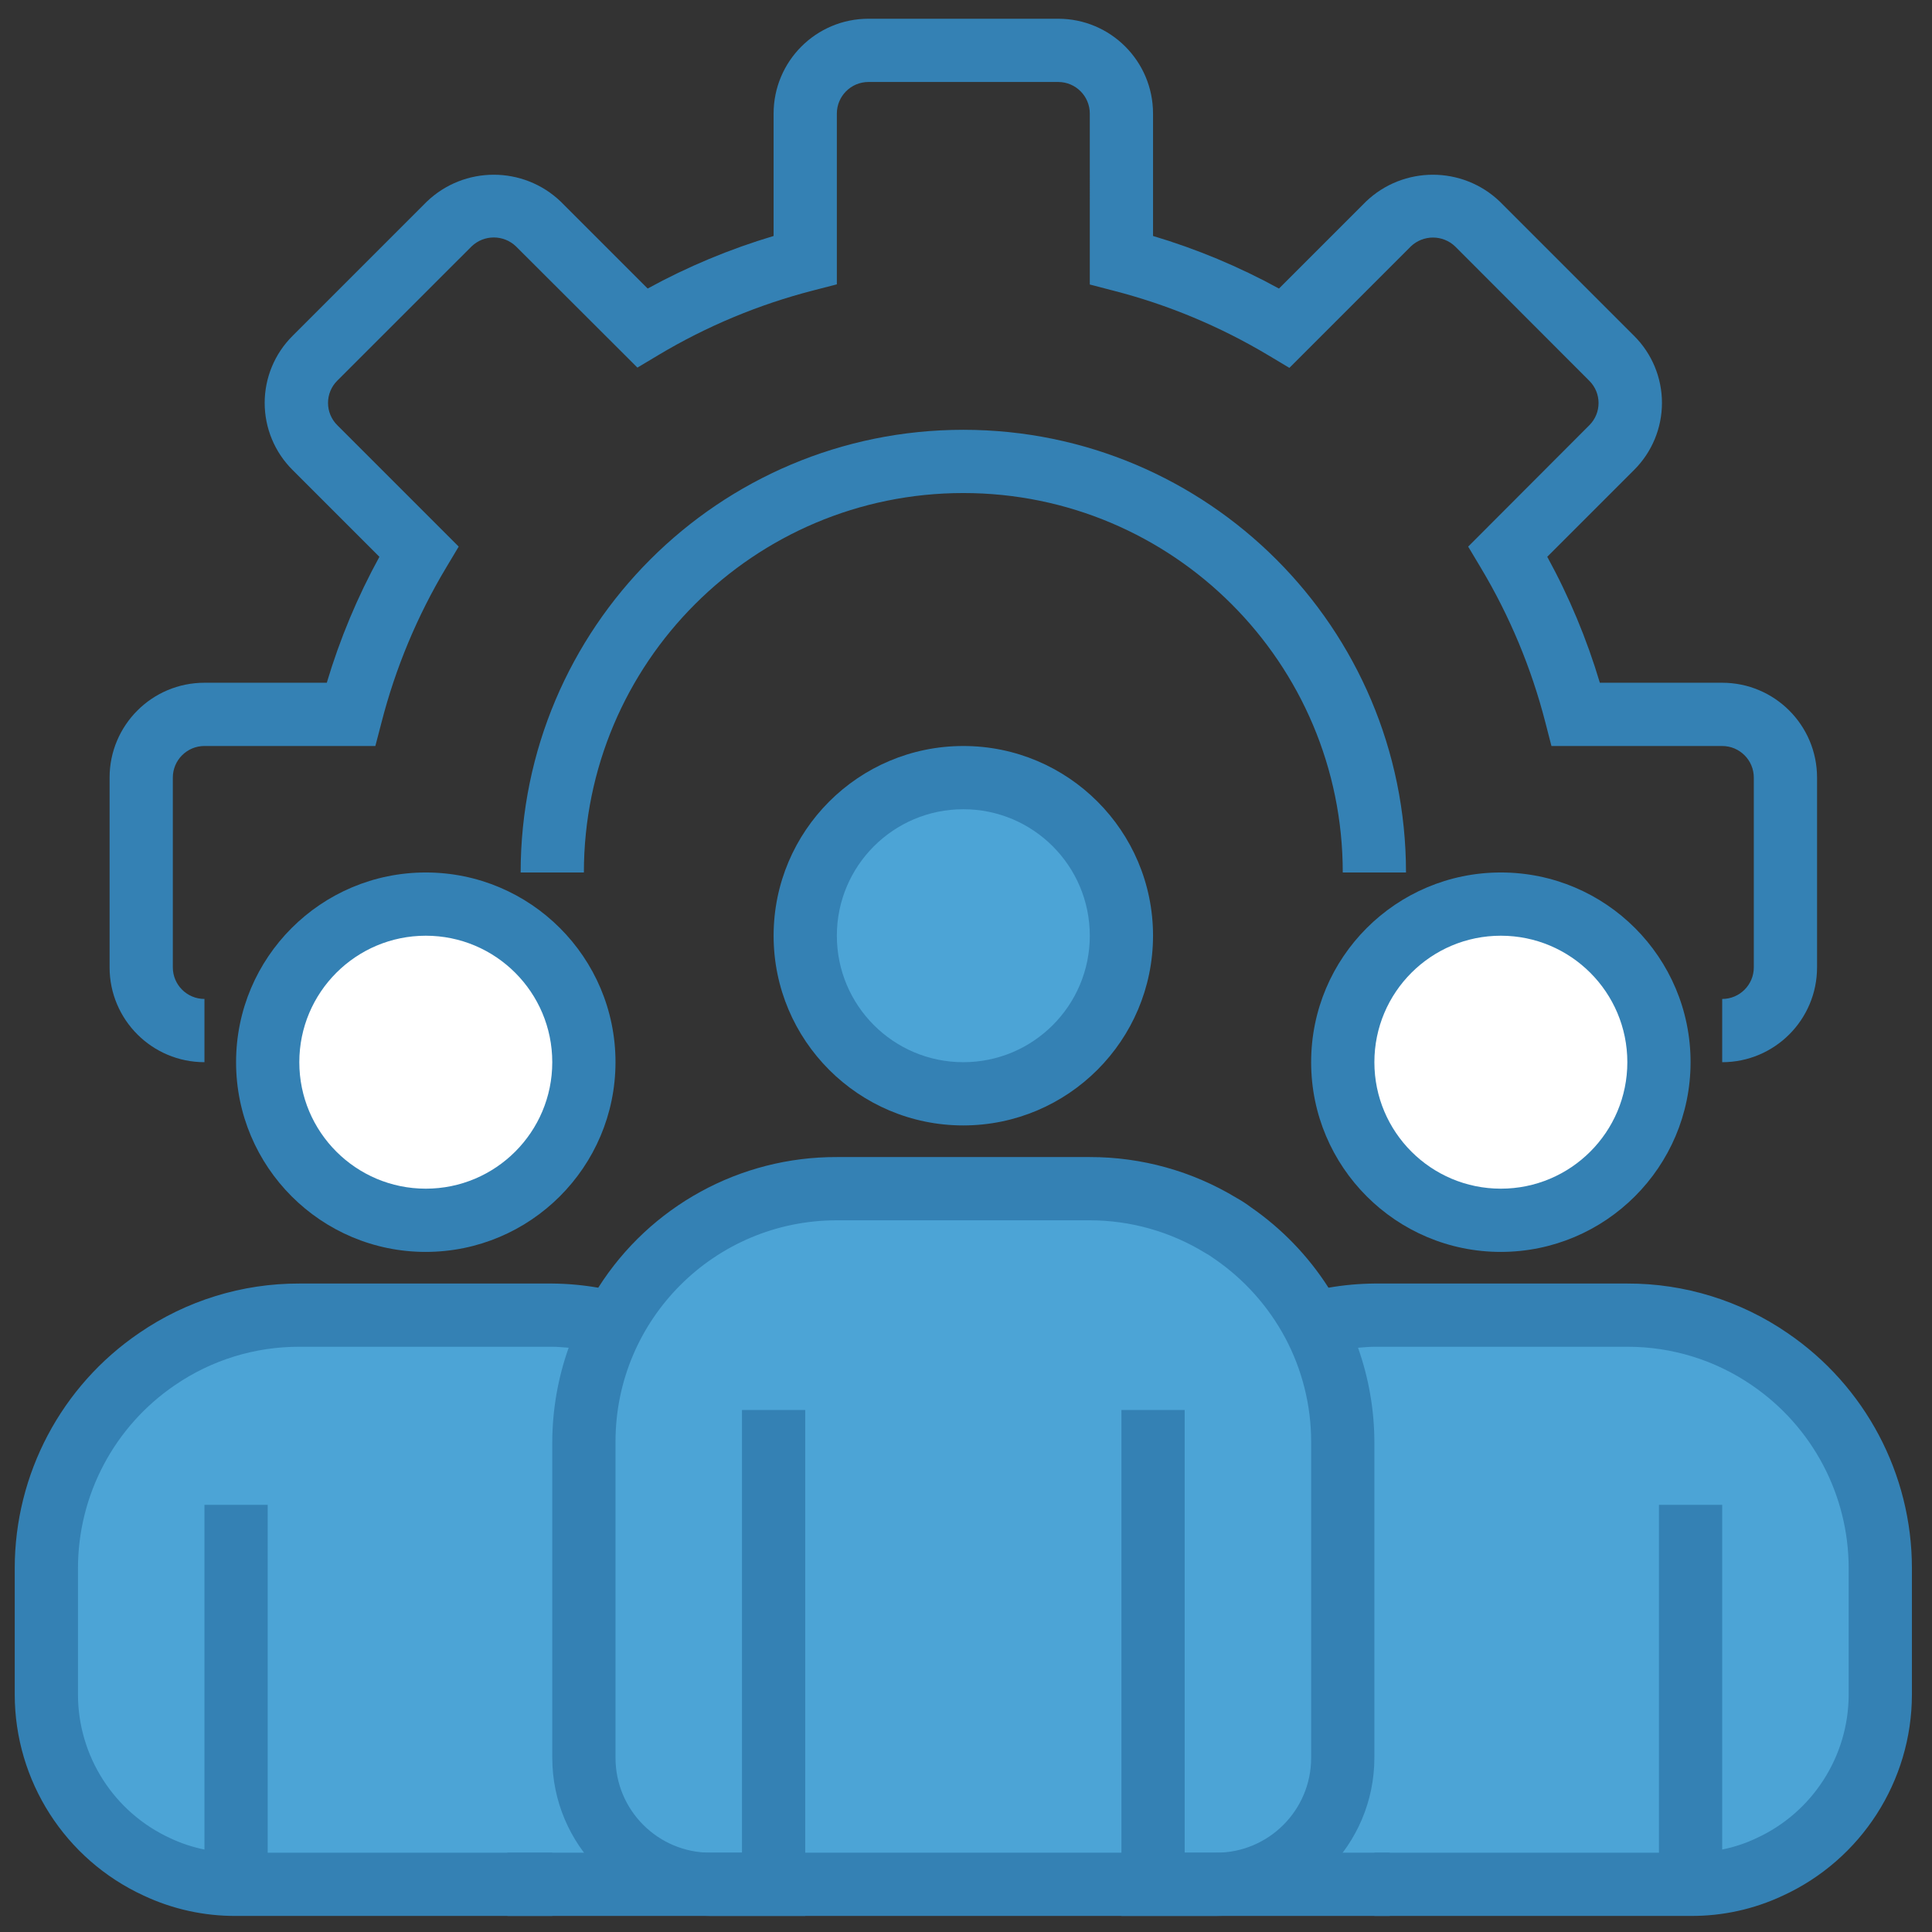
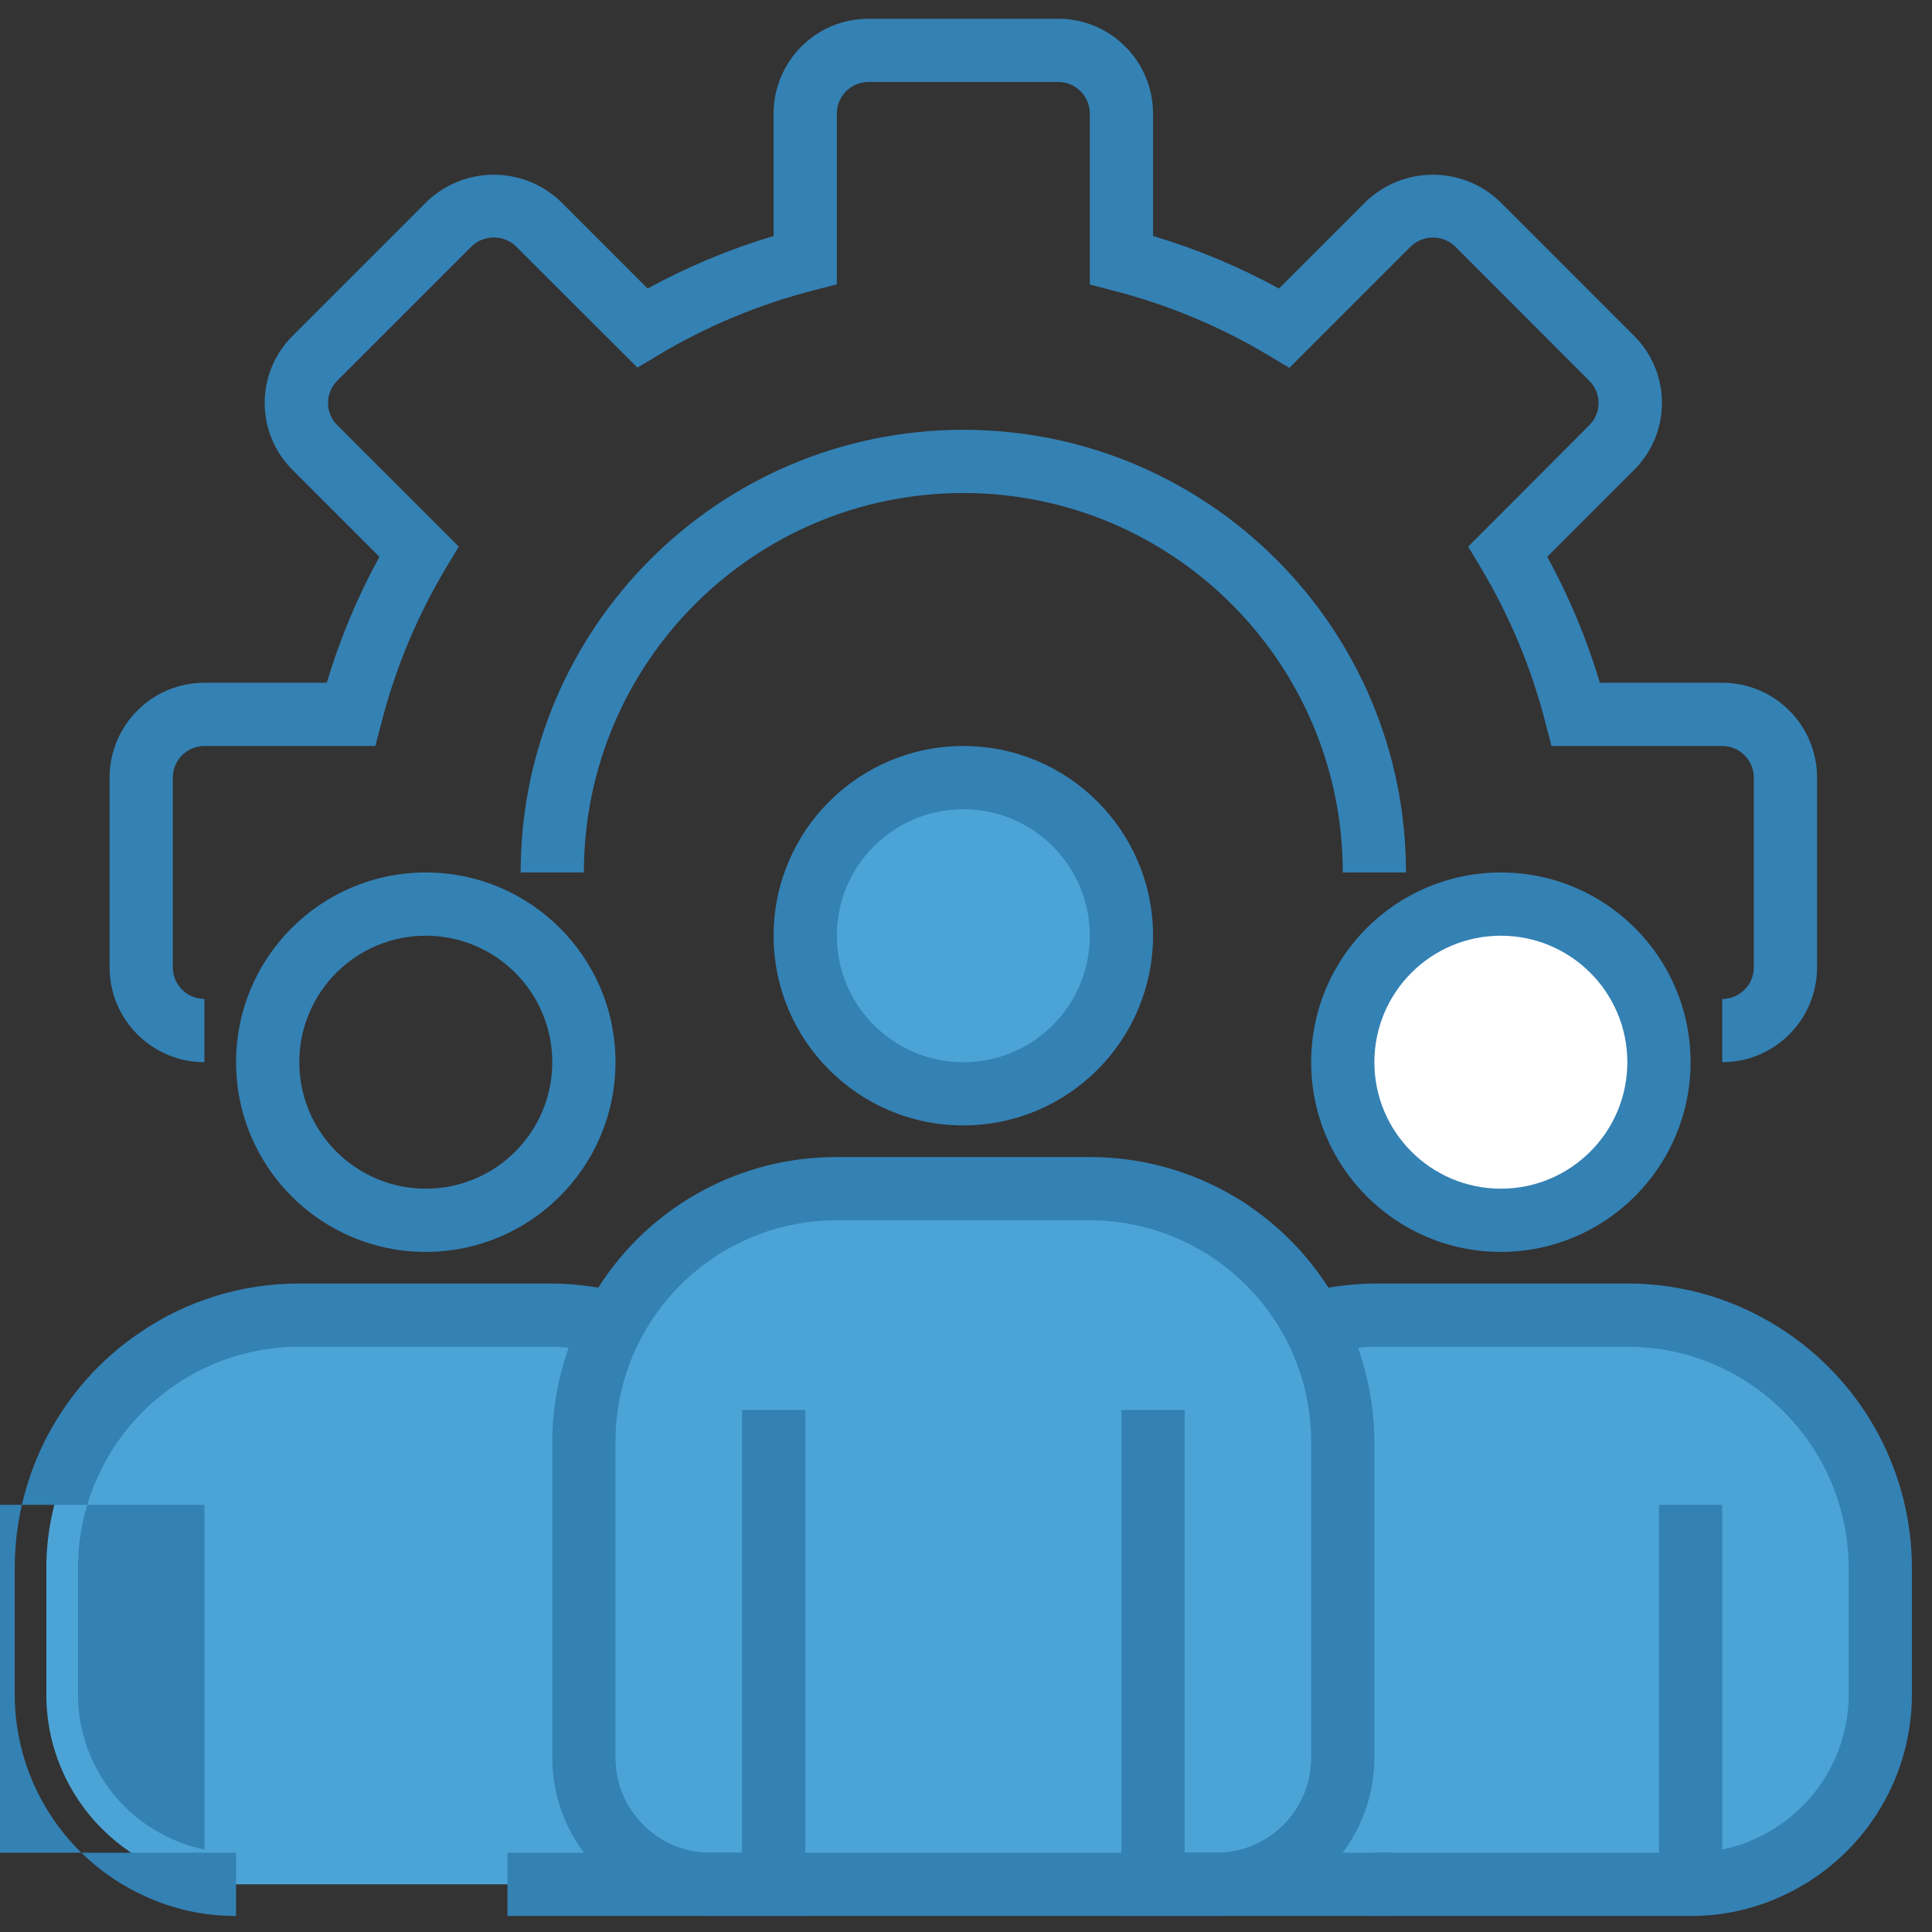
<svg xmlns="http://www.w3.org/2000/svg" version="1.1" id="Layer_1" x="0px" y="0px" width="481px" height="481px" viewBox="0 0 481 481" enable-background="new 0 0 481 481" xml:space="preserve">
  <rect x="0" y="0" width="481" height="481" fill="#333333" stroke="none" />
  <path fill="#4CA4D6" d="M279.194,232.96c0,21.737-17.62,39.361-39.361,39.361c-21.735,0-39.36-17.624-39.36-39.361  c0-21.736,17.625-39.36,39.36-39.36C261.574,193.599,279.194,211.223,279.194,232.96z" />
  <path fill="#FFFFFF" d="M413.022,264.449c0,21.737-17.62,39.361-39.361,39.361c-21.737,0-39.361-17.624-39.361-39.361  s17.624-39.361,39.361-39.361C395.402,225.088,413.022,242.712,413.022,264.449z" />
-   <path fill="#FFFFFF" d="M145.366,264.449c0,21.737-17.62,39.361-39.361,39.361c-21.736,0-39.36-17.624-39.36-39.361  s17.624-39.361,39.36-39.361C127.746,225.088,145.366,242.712,145.366,264.449z" />
  <path fill="#4CA4D6" d="M208.344,295.938h62.978c34.783,0,62.978,28.194,62.978,62.978v78.723c0,17.39-14.099,31.489-31.487,31.489  H176.855c-17.39,0-31.489-14.101-31.489-31.489v-78.723C145.366,324.134,173.565,295.938,208.344,295.938z" />
  <path fill="#4CA4D6" d="M342.172,327.427h62.979c34.782,0,62.979,28.194,62.979,62.978v31.489c0,26.084-21.146,47.233-47.233,47.233  h-141.7v-78.724C279.194,355.622,307.392,327.427,342.172,327.427z" />
  <path fill="#4CA4D6" d="M200.472,469.128h-141.7c-26.084,0-47.233-21.149-47.233-47.233v-31.489  c0-34.782,28.199-62.978,62.979-62.978h62.978c34.783,0,62.979,28.194,62.979,62.978L200.472,469.128L200.472,469.128z" />
  <path fill="#3481B4" d="M428.766,264.449v-15.744c4.348,0,7.872-3.524,7.872-7.872v-47.233c0-4.348-3.524-7.872-7.872-7.872h-42.51  l-1.525-5.912c-3.479-13.526-8.887-26.48-16.061-38.465l-3.147-5.267l30.183-30.235c3.036-3.044,3.036-7.977,0-11.021  l-33.435-33.479c-3.086-2.944-7.938-2.944-11.023,0l-30.235,30.235l-5.267-3.147c-12.001-7.176-24.97-12.584-38.512-16.067  l-5.912-1.538V28.282c0-4.348-3.524-7.872-7.872-7.872h-47.233c-4.347,0-7.871,3.524-7.871,7.872v42.509l-5.912,1.53  c-13.526,3.479-26.48,8.883-38.47,16.048l-5.27,3.152l-30.229-30.174c-3.09-2.969-7.968-2.969-11.059,0l-33.442,33.43  c-1.472,1.469-2.298,3.459-2.298,5.535c0,2.08,0.826,4.07,2.298,5.535l30.236,30.235l-3.147,5.267  c-7.174,11.984-12.581,24.938-16.061,38.465l-1.542,5.912H50.9c-4.348,0-7.873,3.524-7.873,7.872v47.233  c0,4.348,3.525,7.872,7.873,7.872v15.744c-13.042,0-23.617-10.574-23.617-23.616v-47.233c0-13.042,10.574-23.617,23.617-23.617  h30.458c3.248-10.886,7.638-21.396,13.1-31.354L72.81,116.979c-4.429-4.417-6.915-10.413-6.915-16.667  c0-6.25,2.486-12.246,6.915-16.663l33.457-33.457c9.32-8.921,24.017-8.921,33.338,0l21.641,21.641  c9.959-5.458,20.474-9.84,31.354-13.084V28.282c0-13.042,10.574-23.617,23.616-23.617h47.233c13.042,0,23.616,10.574,23.616,23.617  v30.466c10.886,3.244,21.396,7.634,31.354,13.092l21.648-21.648c9.325-8.921,24.017-8.921,33.342,0l33.449,33.45  c4.425,4.417,6.911,10.408,6.911,16.663c0,6.254-2.486,12.25-6.911,16.667l-21.648,21.647c5.458,9.963,9.849,20.477,13.097,31.362  h30.459c13.042,0,23.616,10.575,23.616,23.617v47.233C452.384,253.875,441.808,264.449,428.766,264.449z" />
  <path fill="#3481B4" d="M350.045,217.216H334.3c0-52.173-42.294-94.467-94.467-94.467c-52.172,0-94.466,42.294-94.466,94.467  h-15.744c0-60.866,49.343-110.211,110.21-110.211C300.701,107.005,350.045,156.348,350.045,217.216z" />
  <path fill="#3481B4" d="M239.833,280.193c-26.084,0-47.232-21.148-47.232-47.233s21.148-47.232,47.232-47.232  c26.089,0,47.233,21.148,47.233,47.232C287.04,259.037,265.91,280.167,239.833,280.193z M239.833,201.471  c-17.389,0-31.487,14.099-31.487,31.488s14.099,31.489,31.487,31.489c17.391,0,31.489-14.1,31.489-31.489  C271.322,215.571,257.222,201.471,239.833,201.471z" />
  <path fill="#3481B4" d="M373.661,311.682c-26.084,0-47.232-21.149-47.232-47.233s21.148-47.233,47.232-47.233  c26.088,0,47.233,21.149,47.233,47.233C420.867,290.526,399.738,311.655,373.661,311.682z M373.661,232.96  c-17.39,0-31.489,14.1-31.489,31.489s14.101,31.489,31.489,31.489s31.489-14.101,31.489-31.489S391.051,232.96,373.661,232.96z" />
  <path fill="#3481B4" d="M106.006,311.682c-26.084,0-47.232-21.149-47.232-47.233s21.148-47.233,47.232-47.233  c26.089,0,47.233,21.149,47.233,47.233C153.212,290.526,132.082,311.655,106.006,311.682z M106.006,232.96  c-17.39,0-31.488,14.1-31.488,31.489s14.099,31.489,31.488,31.489c17.391,0,31.489-14.101,31.489-31.489  S123.395,232.96,106.006,232.96z" />
-   <path fill="#3481B4" d="M445.03,331.883c-11.73-8.064-25.643-12.365-39.88-12.327h-62.979c-3.828,0.034-7.647,0.381-11.424,1.038  c-5.035-7.88-11.589-14.676-19.275-20.004c-1.153-0.872-2.364-1.66-3.63-2.36c-11.013-6.669-23.646-10.183-36.521-10.163h-62.979  c-24.073-0.084-46.507,12.201-59.402,32.527c-3.782-0.657-7.61-1.004-11.447-1.038H74.517c-14.227-0.038-28.129,4.255-39.857,12.312  c-19.377,13.186-30.98,35.104-30.993,58.538v31.489c0.027,21.495,12.535,41.018,32.059,50.021  c7.208,3.394,15.083,5.131,23.048,5.085h78.722v-15.744h-70.85V374.66H50.9v85.808c-2.964-0.597-5.843-1.554-8.572-2.85  c-13.946-6.431-22.887-20.368-22.917-35.725v-31.489c0.021-18.238,9.056-35.29,24.136-45.55c9.114-6.254,19.915-9.586,30.971-9.556  h62.978c1.388,0,2.726,0.149,4.078,0.241c-2.664,7.508-4.043,15.41-4.078,23.375v78.723c0.027,21.729,17.636,39.334,39.361,39.36  h23.617V351.045h-15.744v110.211h-7.873c-13.042,0-23.616-10.575-23.616-23.617v-78.723c0-30.436,24.673-55.104,55.105-55.104  h62.978c10.129,0.008,20.058,2.81,28.694,8.099c0.8,0.438,1.567,0.932,2.299,1.474c7.376,5.051,13.431,11.8,17.651,19.68  c4.238,7.957,6.461,16.837,6.461,25.854v78.722c0,13.042-10.574,23.617-23.616,23.617h-7.872V351.045h-15.745V477h23.617  c21.729-0.027,39.334-17.633,39.359-39.361v-78.723c-0.033-7.965-1.409-15.863-4.069-23.375c1.356-0.092,2.693-0.241,4.069-0.241  h62.979c11.063-0.03,21.875,3.31,30.992,9.57c15.068,10.265,24.094,27.304,24.113,45.534v31.489  c-0.027,15.41-9.033,29.39-23.048,35.786c-2.69,1.271-5.523,2.206-8.441,2.787V374.66h-15.744v86.596h-70.852v15.743h78.724  c7.918,0.051,15.748-1.663,22.917-5.022C463.399,463,475.969,443.442,476,421.893v-31.489  C475.988,366.976,464.395,345.07,445.03,331.883z" />
+   <path fill="#3481B4" d="M445.03,331.883c-11.73-8.064-25.643-12.365-39.88-12.327h-62.979c-3.828,0.034-7.647,0.381-11.424,1.038  c-5.035-7.88-11.589-14.676-19.275-20.004c-1.153-0.872-2.364-1.66-3.63-2.36c-11.013-6.669-23.646-10.183-36.521-10.163h-62.979  c-24.073-0.084-46.507,12.201-59.402,32.527c-3.782-0.657-7.61-1.004-11.447-1.038H74.517c-14.227-0.038-28.129,4.255-39.857,12.312  c-19.377,13.186-30.98,35.104-30.993,58.538v31.489c0.027,21.495,12.535,41.018,32.059,50.021  c7.208,3.394,15.083,5.131,23.048,5.085v-15.744h-70.85V374.66H50.9v85.808c-2.964-0.597-5.843-1.554-8.572-2.85  c-13.946-6.431-22.887-20.368-22.917-35.725v-31.489c0.021-18.238,9.056-35.29,24.136-45.55c9.114-6.254,19.915-9.586,30.971-9.556  h62.978c1.388,0,2.726,0.149,4.078,0.241c-2.664,7.508-4.043,15.41-4.078,23.375v78.723c0.027,21.729,17.636,39.334,39.361,39.36  h23.617V351.045h-15.744v110.211h-7.873c-13.042,0-23.616-10.575-23.616-23.617v-78.723c0-30.436,24.673-55.104,55.105-55.104  h62.978c10.129,0.008,20.058,2.81,28.694,8.099c0.8,0.438,1.567,0.932,2.299,1.474c7.376,5.051,13.431,11.8,17.651,19.68  c4.238,7.957,6.461,16.837,6.461,25.854v78.722c0,13.042-10.574,23.617-23.616,23.617h-7.872V351.045h-15.745V477h23.617  c21.729-0.027,39.334-17.633,39.359-39.361v-78.723c-0.033-7.965-1.409-15.863-4.069-23.375c1.356-0.092,2.693-0.241,4.069-0.241  h62.979c11.063-0.03,21.875,3.31,30.992,9.57c15.068,10.265,24.094,27.304,24.113,45.534v31.489  c-0.027,15.41-9.033,29.39-23.048,35.786c-2.69,1.271-5.523,2.206-8.441,2.787V374.66h-15.744v86.596h-70.852v15.743h78.724  c7.918,0.051,15.748-1.663,22.917-5.022C463.399,463,475.969,443.442,476,421.893v-31.489  C475.988,366.976,464.395,345.07,445.03,331.883z" />
  <path fill="#3481B4" d="M126.333,461.256H346v15.743H126.333V461.256z" />
</svg>